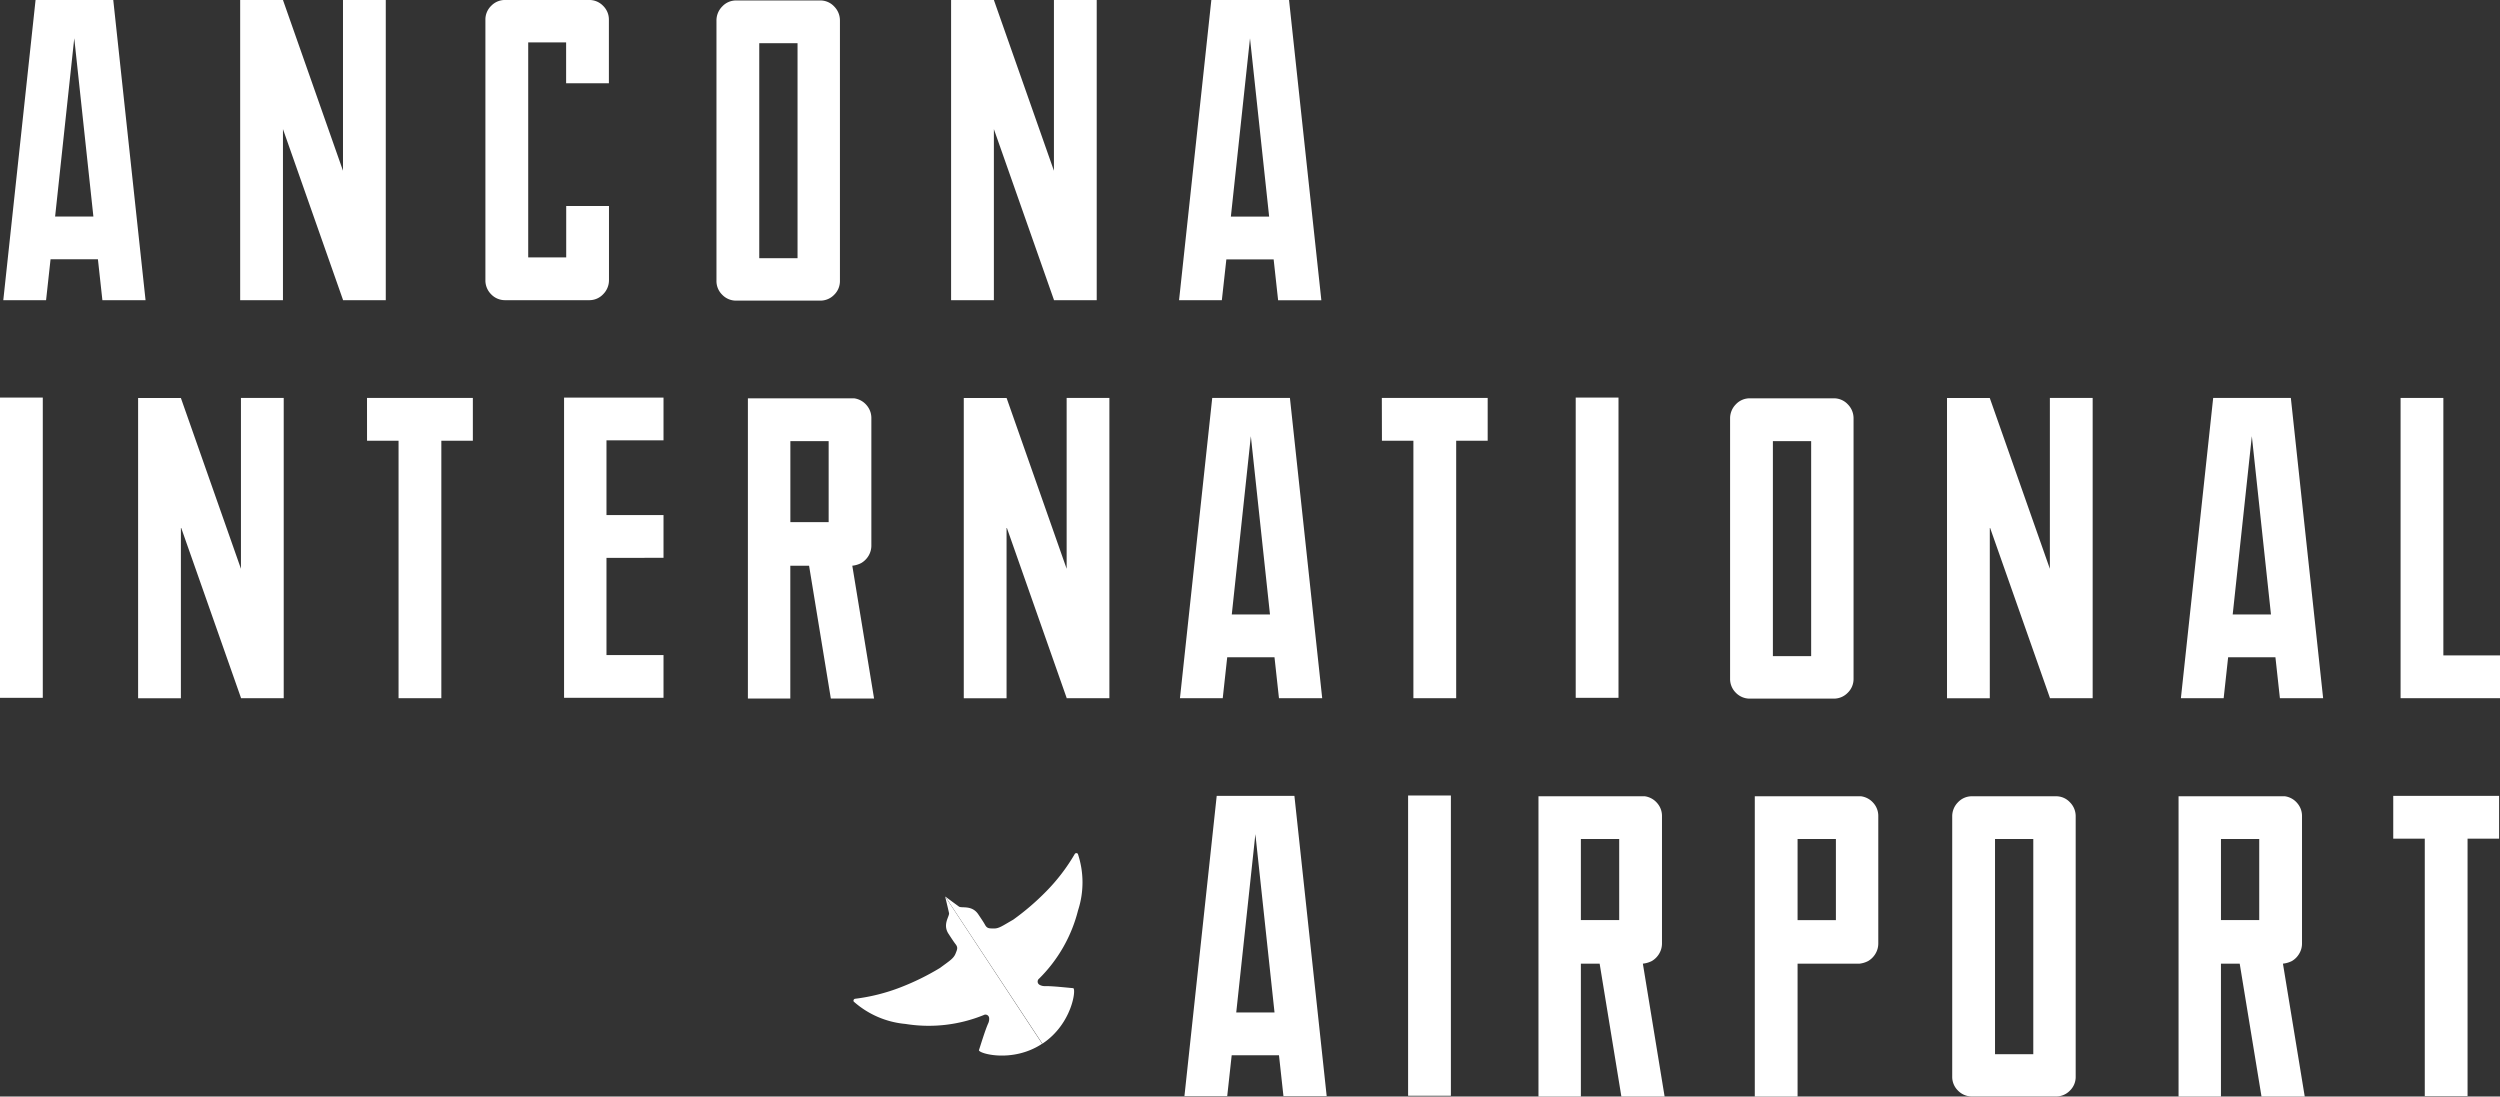
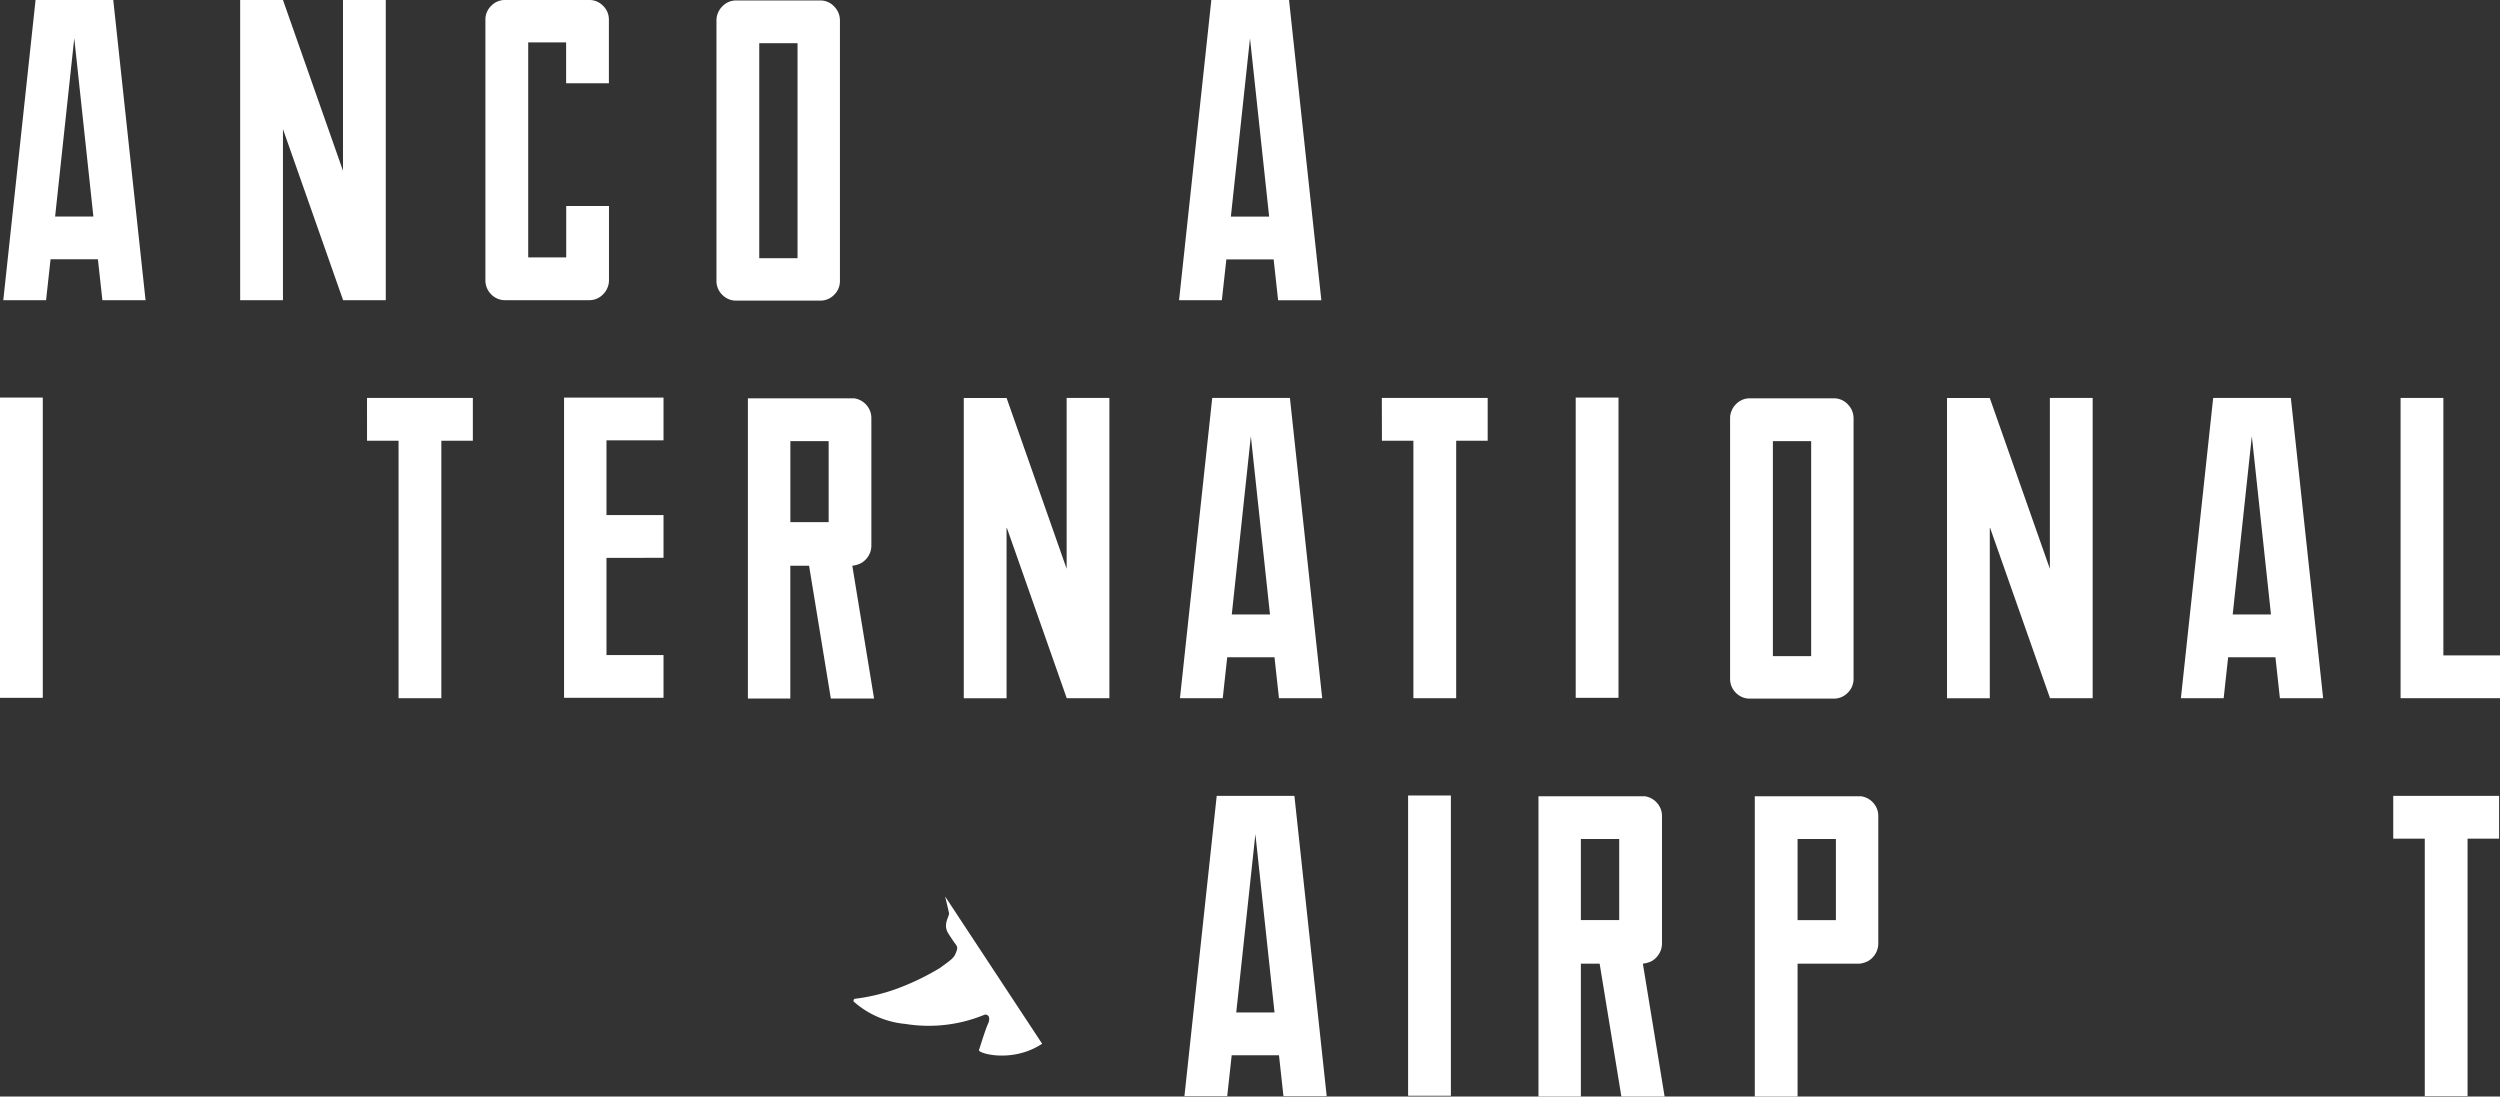
<svg xmlns="http://www.w3.org/2000/svg" width="167.694" height="73.552" viewBox="0 0 167.694 73.552">
  <rect x="0" y="0" width="167.694" height="73.552" fill="#333333" stroke="none" />
  <g id="Raggruppa_124" data-name="Raggruppa 124" transform="translate(-433.722 557.099)">
-     <path id="Tracciato_115" data-name="Tracciato 115" d="M566.252-445.249a12.584,12.584,0,0,1-1.911,2.5,16.874,16.874,0,0,1-2.214,1.9.027.027,0,0,0-.013.007c-.7.4-.945.594-1.3.583-.29-.007-.435.011-.575-.244-.1-.185-.308-.488-.45-.7-.428-.649-1.119-.4-1.3-.525-.269-.193-.919-.675-.919-.675l6.515,9.871c2-1.32,2.291-3.712,2.06-3.726s-1.367-.146-1.874-.135a.711.711,0,0,1-.387-.095.248.248,0,0,1-.018-.409,9.81,9.81,0,0,0,2.611-4.577,6.051,6.051,0,0,0-.011-3.788A.127.127,0,0,0,566.252-445.249Z" transform="translate(-60.442 -54.559)" fill="#fff" />
    <path id="Tracciato_116" data-name="Tracciato 116" d="M551.961-438.525c.046.219-.456.755-.029,1.4.142.215.339.525.469.69.179.229.106.357,0,.627-.133.335-.4.488-1.051.97a.026.026,0,0,0-.013.007,16.69,16.69,0,0,1-2.62,1.287,12.706,12.706,0,0,1-3.048.769.128.128,0,0,0-.1.19,6.051,6.051,0,0,0,3.476,1.5,9.793,9.793,0,0,0,5.237-.594.247.247,0,0,1,.368.175.7.7,0,0,1-.067.394c-.208.463-.536,1.557-.613,1.776s2.235.9,4.238-.423l-6.507-9.878S551.891-438.846,551.961-438.525Z" transform="translate(-54.581 -57.33)" fill="#fff" />
    <path id="Tracciato_117" data-name="Tracciato 117" d="M441.529-557.1h-5.211l-2.165,20.136h2.87l.3-2.742H440.5l.3,2.742h2.895Zm-3.9,14.524,1.284-11.957,1.283,11.957Z" transform="translate(-0.21 0)" fill="#fff" />
    <path id="Tracciato_118" data-name="Tracciato 118" d="M474.957-536.963V-557.1h-2.87v11.454L468.06-557.1h-2.87v20.136h2.87v-11.476l4.027,11.454v.022Z" transform="translate(-15.358 0)" fill="#fff" />
    <path id="Tracciato_119" data-name="Tracciato 119" d="M505.228-537.364a1.331,1.331,0,0,0,.39-.955v-4.96h-2.869v3.446H500.2v-14.423h2.543v2.743h2.869v-4.256a1.281,1.281,0,0,0-.39-.941,1.28,1.28,0,0,0-.945-.39h-5.614a1.277,1.277,0,0,0-.944.39,1.281,1.281,0,0,0-.39.941v17.449a1.314,1.314,0,0,0,.39.966,1.277,1.277,0,0,0,.944.39h5.614A1.263,1.263,0,0,0,505.228-537.364Z" transform="translate(-31.047 0)" fill="#fff" />
    <path id="Tracciato_120" data-name="Tracciato 120" d="M535.49-537.3a1.281,1.281,0,0,0,.39-.944v-17.445a1.328,1.328,0,0,0-.39-.955,1.261,1.261,0,0,0-.944-.4h-5.614a1.261,1.261,0,0,0-.944.4,1.328,1.328,0,0,0-.39.955v17.445a1.281,1.281,0,0,0,.39.944,1.277,1.277,0,0,0,.944.39h5.614A1.277,1.277,0,0,0,535.49-537.3Zm-2.454-2.454h-2.568v-14.422h2.568Z" transform="translate(-45.817 -0.024)" fill="#fff" />
-     <path id="Tracciato_121" data-name="Tracciato 121" d="M561.209-548.439l4.028,11.454v.022h2.87V-557.1h-2.87v11.454L561.209-557.1h-2.87v20.136h2.87Z" transform="translate(-60.82 0)" fill="#fff" />
    <path id="Tracciato_122" data-name="Tracciato 122" d="M591.382-539.7h3.172l.3,2.742h2.9L595.586-557.1h-5.211l-2.165,20.136h2.87Zm1.586-14.827,1.284,11.957h-2.567Z" transform="translate(-75.399 0)" fill="#fff" />
    <rect id="Rettangolo_70" data-name="Rettangolo 70" width="2.87" height="20.14" transform="translate(433.722 -530.431)" fill="#fff" />
-     <path id="Tracciato_123" data-name="Tracciato 123" d="M458.716-493.5l-4.028-11.454h-2.87v20.14h2.87V-496.3l4.028,11.454v.026h2.869v-20.14h-2.869Z" transform="translate(-8.832 -25.447)" fill="#fff" />
    <path id="Tracciato_124" data-name="Tracciato 124" d="M481.814-502.089h2.114v17.27h2.87v-17.27h2.114v-2.87h-7.1Z" transform="translate(-23.472 -25.447)" fill="#fff" />
    <path id="Tracciato_125" data-name="Tracciato 125" d="M507.629-484.869H514.3v-2.869h-3.826v-6.52H514.3v-2.87h-3.826v-5.01H514.3v-2.87h-6.671Z" transform="translate(-36.071 -25.423)" fill="#fff" />
    <path id="Tracciato_126" data-name="Tracciato 126" d="M538.722-493.681a1.634,1.634,0,0,0,.6-.179,1.381,1.381,0,0,0,.491-.488,1.327,1.327,0,0,0,.188-.693v-8.533a1.309,1.309,0,0,0-.327-.882,1.327,1.327,0,0,0-.83-.453h-7.125v20.14h2.845v-8.912h1.259l1.46,8.912h2.9Zm-1.586-2.921h-2.568v-5.437h2.568Z" transform="translate(-47.83 -25.472)" fill="#fff" />
    <path id="Tracciato_127" data-name="Tracciato 127" d="M566.9-493.5l-4.027-11.454H560v20.14h2.87V-496.3l4.027,11.454v.026h2.87v-20.14H566.9Z" transform="translate(-61.63 -25.447)" fill="#fff" />
    <path id="Tracciato_128" data-name="Tracciato 128" d="M591.494-487.565h3.171l.3,2.746h2.9l-2.165-20.14h-5.211l-2.165,20.14h2.87Zm1.585-14.827,1.284,11.957H591.8Z" transform="translate(-75.453 -25.447)" fill="#fff" />
    <path id="Tracciato_129" data-name="Tracciato 129" d="M614.79-502.089H616.9v17.27h2.87v-17.27h2.113v-2.87h-7.1Z" transform="translate(-88.371 -25.447)" fill="#fff" />
    <rect id="Rettangolo_71" data-name="Rettangolo 71" width="2.87" height="20.14" transform="translate(539.417 -530.431)" fill="#fff" />
    <path id="Tracciato_130" data-name="Tracciato 130" d="M668.3-485.159a1.283,1.283,0,0,0,.39-.945v-17.446a1.321,1.321,0,0,0-.39-.959,1.267,1.267,0,0,0-.945-.4h-5.612a1.274,1.274,0,0,0-.945.4,1.335,1.335,0,0,0-.39.959V-486.1a1.3,1.3,0,0,0,.39.945,1.294,1.294,0,0,0,.945.39h5.612A1.286,1.286,0,0,0,668.3-485.159Zm-2.454-2.458h-2.567v-14.422h2.567Z" transform="translate(-110.636 -25.472)" fill="#fff" />
    <path id="Tracciato_131" data-name="Tracciato 131" d="M695.729-493.5l-4.03-11.454H688.83v20.14H691.7V-496.3l4.03,11.454v.026h2.87v-20.14h-2.87Z" transform="translate(-124.507 -25.447)" fill="#fff" />
    <path id="Tracciato_132" data-name="Tracciato 132" d="M721.639-504.959l-2.166,20.14h2.869l.3-2.746h3.172l.3,2.746h2.9l-2.166-20.14Zm1.309,14.524,1.284-11.957,1.283,11.957Z" transform="translate(-139.462 -25.447)" fill="#fff" />
    <path id="Tracciato_133" data-name="Tracciato 133" d="M751.127-487.688v-17.27h-2.87v20.14h6.67v-2.87Z" transform="translate(-153.51 -25.448)" fill="#fff" />
    <path id="Tracciato_134" data-name="Tracciato 134" d="M591.077-452.819l-2.165,20.14h2.87l.3-2.742h3.172l.3,2.742h2.9l-2.165-20.14Zm1.31,14.528,1.284-11.961,1.284,11.961Z" transform="translate(-75.741 -50.894)" fill="#fff" />
    <rect id="Rettangolo_72" data-name="Rettangolo 72" width="2.87" height="20.14" transform="translate(528.174 -503.739)" fill="#fff" />
    <path id="Tracciato_135" data-name="Tracciato 135" d="M642.9-441.716a1.378,1.378,0,0,0,.492-.492,1.333,1.333,0,0,0,.19-.693v-8.533a1.305,1.305,0,0,0-.328-.883,1.329,1.329,0,0,0-.831-.452h-7.126v20.14h2.844v-8.912H639.4l1.458,8.912h2.9l-1.459-8.912A1.717,1.717,0,0,0,642.9-441.716Zm-2.188-2.746h-2.571V-449.9h2.571Z" transform="translate(-98.378 -50.919)" fill="#fff" />
    <path id="Tracciato_136" data-name="Tracciato 136" d="M670.768-452.768h-7.125v20.14h2.87v-8.912h4.157a1.659,1.659,0,0,0,.576-.176,1.379,1.379,0,0,0,.492-.492,1.337,1.337,0,0,0,.189-.693v-8.533a1.3,1.3,0,0,0-.328-.883A1.326,1.326,0,0,0,670.768-452.768Zm-1.684,8.307h-2.571V-449.9h2.571Z" transform="translate(-112.214 -50.919)" fill="#fff" />
-     <path id="Tracciato_137" data-name="Tracciato 137" d="M696.464-452.768h-5.616a1.269,1.269,0,0,0-.945.4,1.328,1.328,0,0,0-.39.956v17.445a1.291,1.291,0,0,0,.39.945,1.3,1.3,0,0,0,.945.39h5.616a1.282,1.282,0,0,0,.941-.39,1.277,1.277,0,0,0,.39-.945v-17.445a1.313,1.313,0,0,0-.39-.956A1.255,1.255,0,0,0,696.464-452.768Zm-1.513,17.3h-2.567V-449.9h2.567Z" transform="translate(-124.841 -50.919)" fill="#fff" />
-     <path id="Tracciato_138" data-name="Tracciato 138" d="M726.77-441.716a1.346,1.346,0,0,0,.489-.492,1.3,1.3,0,0,0,.189-.693v-8.533a1.305,1.305,0,0,0-.328-.883,1.31,1.31,0,0,0-.828-.452h-7.125v20.14h2.844v-8.912h1.258l1.462,8.912h2.9l-1.462-8.912A1.739,1.739,0,0,0,726.77-441.716Zm-2.191-2.746h-2.567V-449.9h2.567Z" transform="translate(-139.313 -50.919)" fill="#fff" />
    <path id="Tracciato_139" data-name="Tracciato 139" d="M747.3-449.949h2.115v17.27h2.87v-17.27H754.4v-2.87h-7.1Z" transform="translate(-153.045 -50.895)" fill="#fff" />
  </g>
</svg>